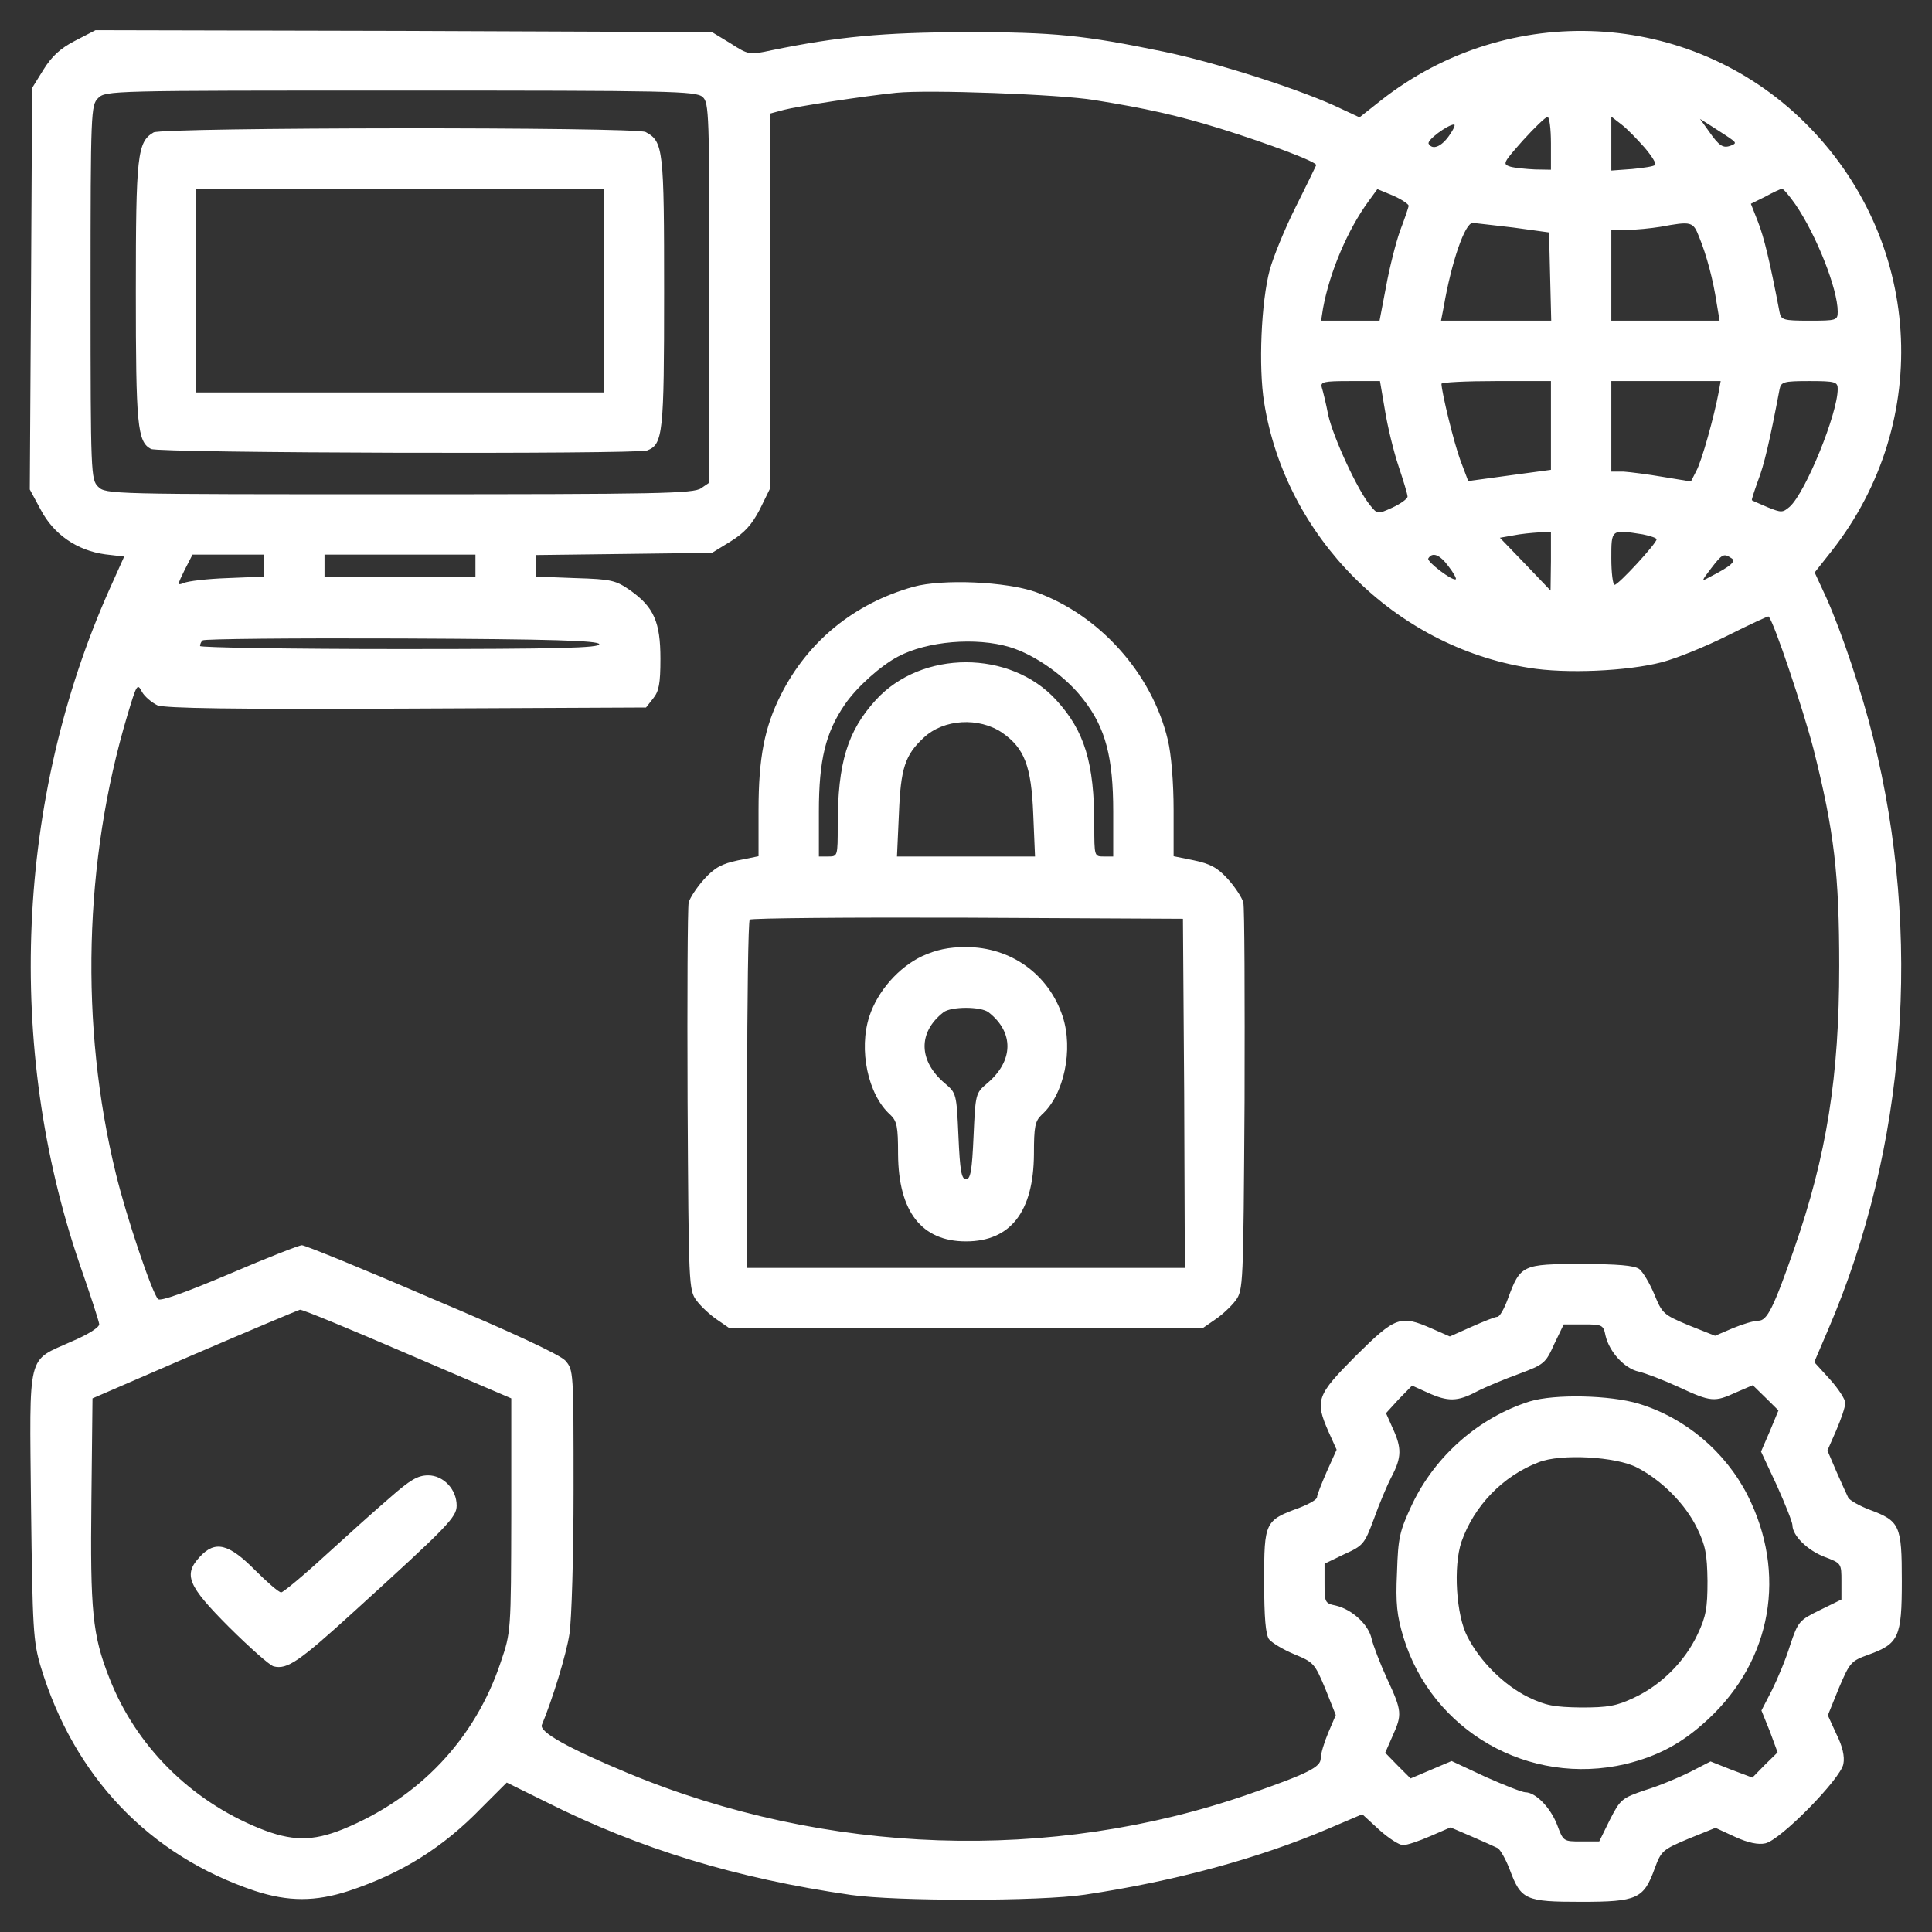
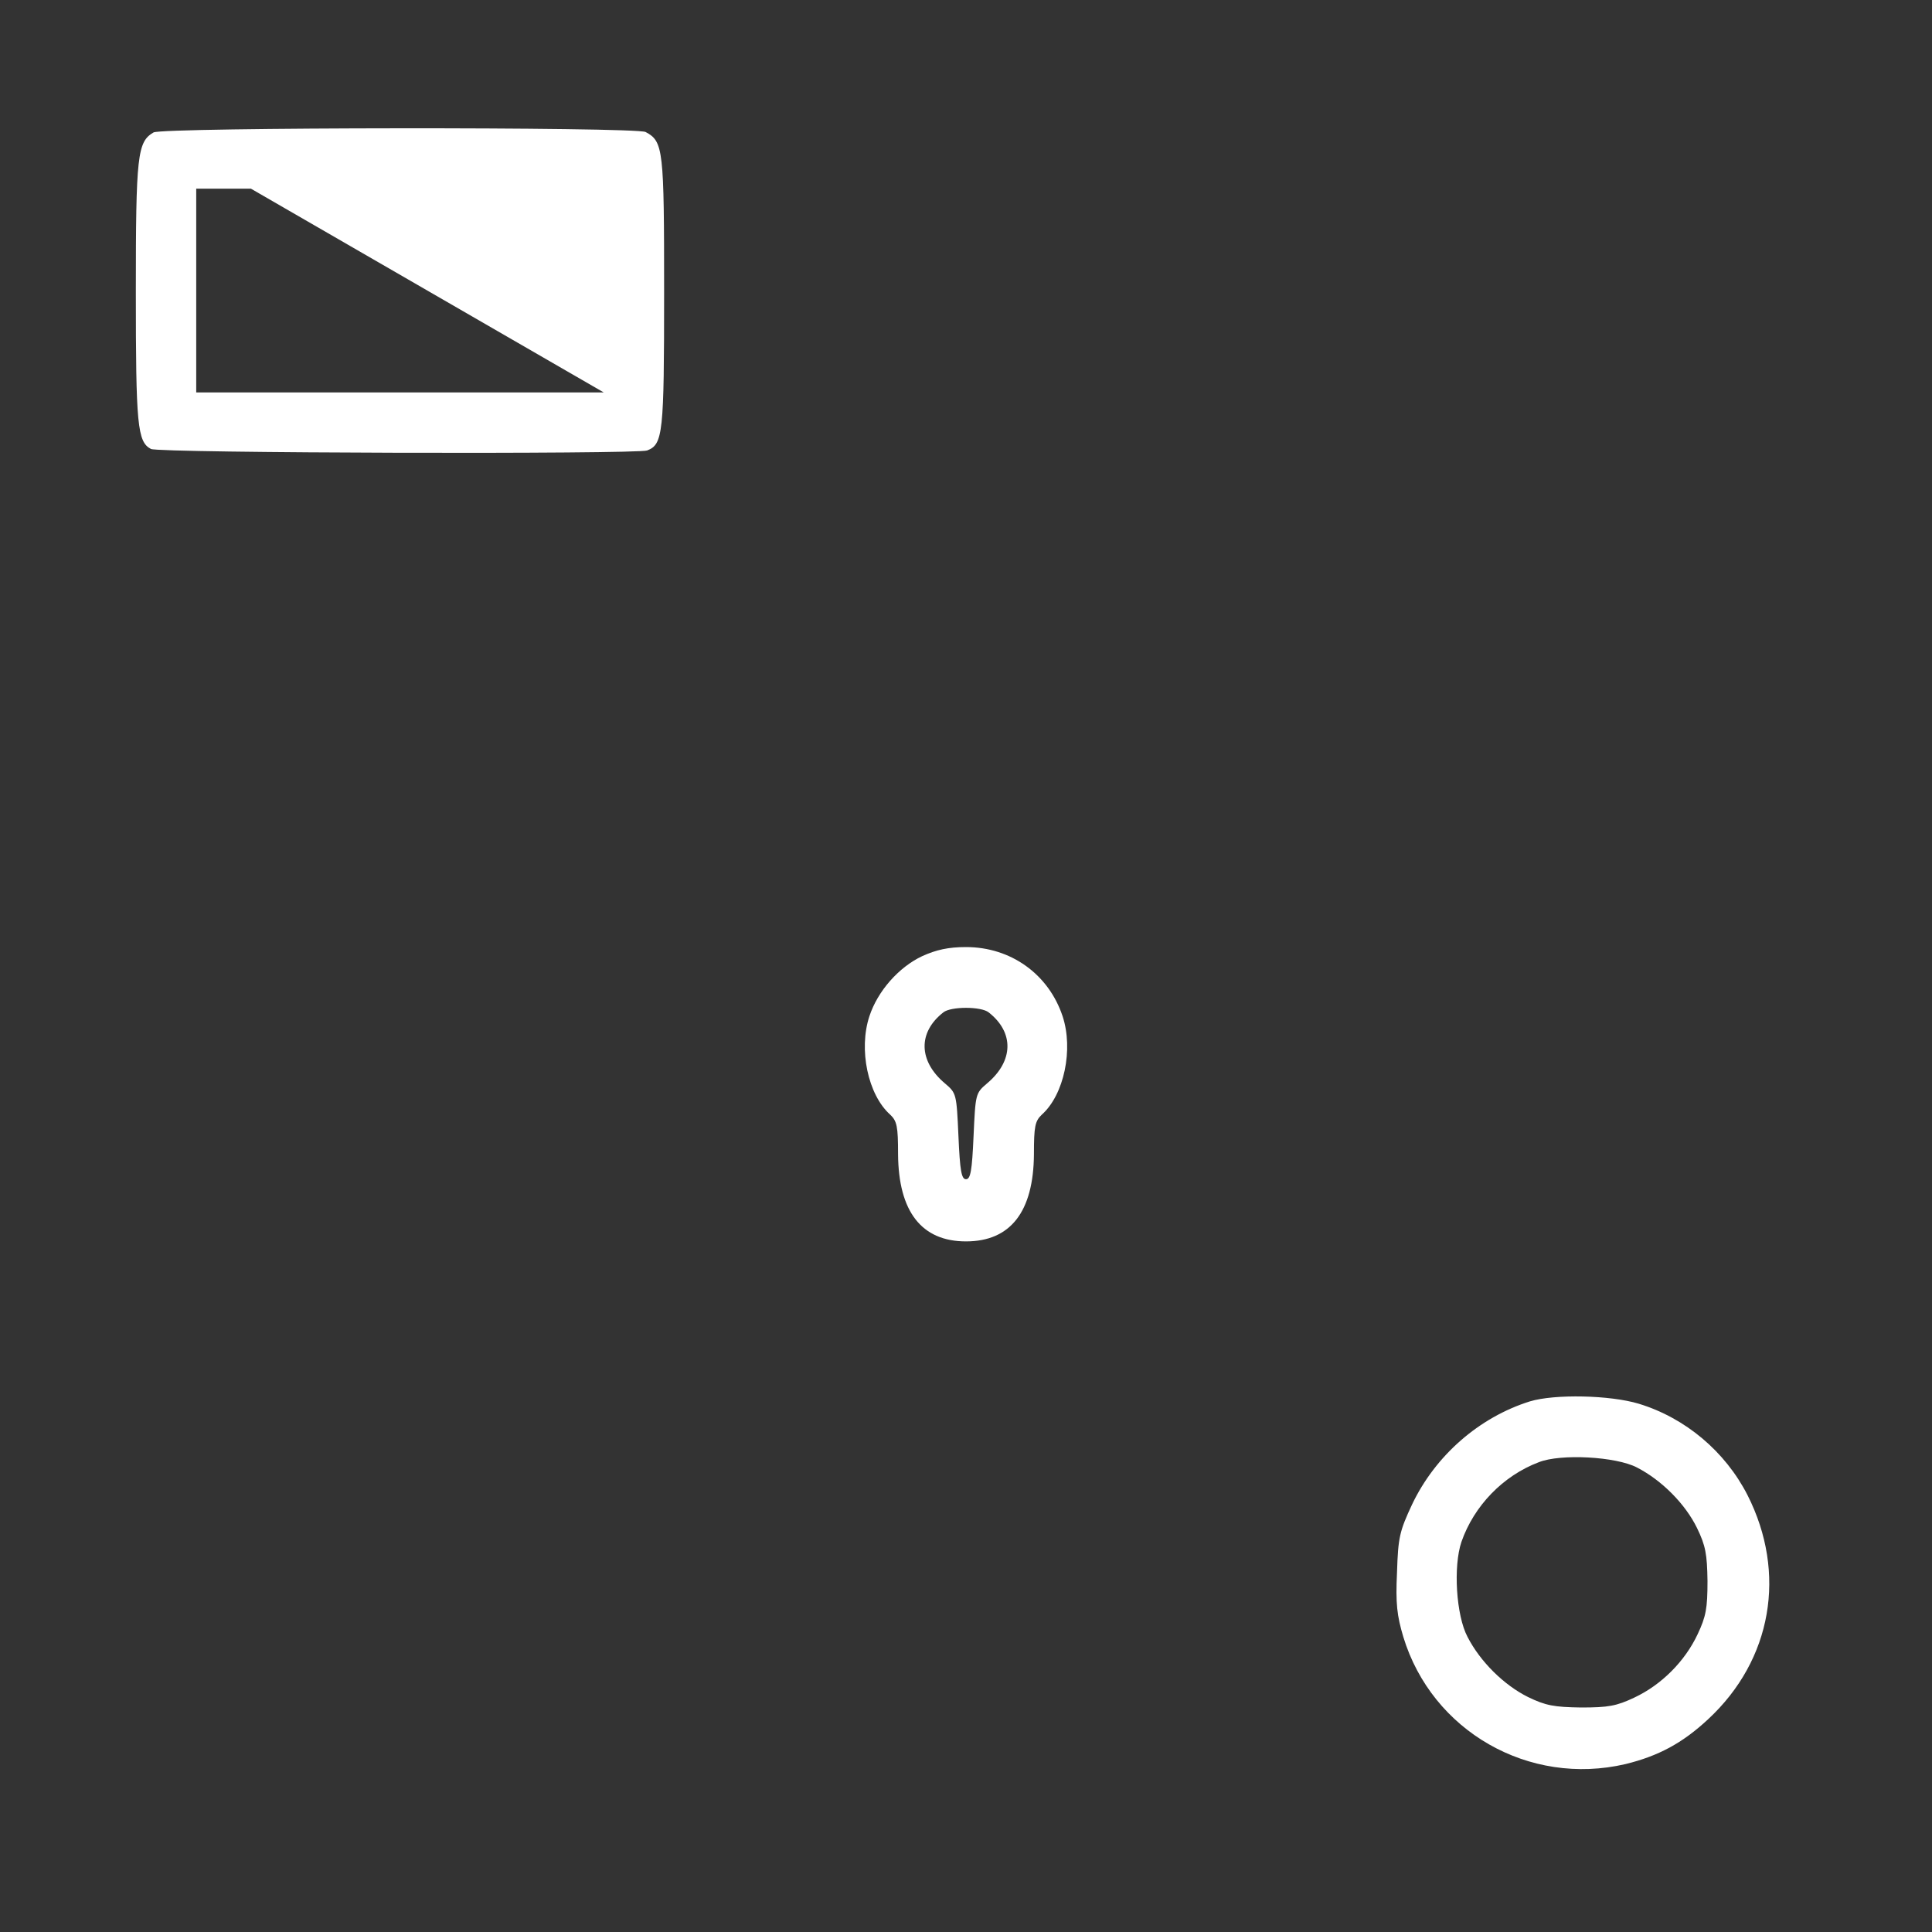
<svg xmlns="http://www.w3.org/2000/svg" width="55px" height="55px" viewBox="0 0 55 55" version="1.1">
  <rect x="0" y="0" width="55" height="55" fill="#333333" stroke="none" />
  <g id="surface1">
-     <path style=" stroke:none;fill-rule:nonzero;fill:rgb(100%,100%,100%);fill-opacity:1;" d="M 2.137 1.16 C 1.719 1.375 1.473 1.602 1.234 1.988 L 0.914 2.504 L 0.883 8.219 L 0.848 13.934 L 1.16 14.512 C 1.527 15.211 2.191 15.672 2.996 15.781 L 3.535 15.844 L 3.105 16.801 C 0.461 22.75 0.152 29.797 2.266 35.984 C 2.566 36.844 2.816 37.609 2.824 37.695 C 2.836 37.781 2.523 37.984 2.043 38.188 C 0.754 38.77 0.84 38.414 0.883 42.859 C 0.926 46.383 0.945 46.727 1.16 47.449 C 2.105 50.574 4.242 52.82 7.25 53.828 C 8.207 54.141 8.98 54.141 9.938 53.828 C 11.453 53.324 12.613 52.594 13.707 51.465 L 14.426 50.746 L 15.535 51.293 C 18.207 52.637 20.957 53.473 24.223 53.945 C 25.504 54.129 29.617 54.129 30.883 53.938 C 33.43 53.559 35.836 52.906 37.844 52.047 L 38.781 51.648 L 39.262 52.09 C 39.52 52.324 39.832 52.527 39.941 52.527 C 40.059 52.527 40.402 52.41 40.723 52.27 L 41.293 52.023 L 41.895 52.281 C 42.219 52.422 42.551 52.57 42.637 52.613 C 42.711 52.656 42.871 52.938 42.98 53.227 C 43.301 54.086 43.422 54.141 45.012 54.141 C 46.609 54.141 46.793 54.055 47.105 53.195 C 47.289 52.691 47.332 52.656 48.062 52.348 L 48.836 52.035 L 49.395 52.293 C 49.77 52.465 50.059 52.52 50.254 52.477 C 50.684 52.391 52.402 50.637 52.477 50.219 C 52.52 50.004 52.453 49.715 52.281 49.371 L 52.035 48.832 L 52.348 48.059 C 52.66 47.328 52.691 47.285 53.195 47.105 C 54.055 46.793 54.141 46.609 54.141 45.008 C 54.141 43.418 54.086 43.301 53.227 42.98 C 52.938 42.871 52.66 42.711 52.617 42.637 C 52.574 42.551 52.422 42.215 52.281 41.895 L 52.023 41.293 L 52.273 40.723 C 52.41 40.402 52.531 40.059 52.531 39.938 C 52.531 39.832 52.324 39.52 52.09 39.262 L 51.648 38.777 L 52.047 37.844 C 54.27 32.668 54.73 26.629 53.324 21 C 53.004 19.711 52.434 18.004 51.992 17.016 L 51.66 16.297 L 52.145 15.684 C 55.055 11.977 54.723 6.777 51.359 3.469 C 48.105 0.27 42.949 0 39.316 2.855 L 38.703 3.34 L 37.965 2.996 C 36.781 2.469 34.535 1.762 33.141 1.473 C 30.852 1 30.023 0.914 27.5 0.914 C 25.125 0.922 23.859 1.043 21.969 1.43 C 21.336 1.566 21.312 1.566 20.797 1.234 L 20.27 0.914 L 11.496 0.879 L 2.719 0.859 Z M 20.004 2.762 C 20.184 2.922 20.195 3.234 20.195 8.336 L 20.195 13.738 L 19.961 13.898 C 19.746 14.051 18.758 14.07 11.367 14.07 C 3.148 14.07 3.008 14.07 2.793 13.855 C 2.59 13.652 2.578 13.504 2.578 8.324 C 2.578 3.148 2.59 2.996 2.793 2.793 C 3.008 2.578 3.148 2.578 11.41 2.578 C 19.066 2.578 19.82 2.59 20.004 2.762 Z M 31.152 2.848 C 32.613 3.082 33.527 3.285 34.75 3.664 C 36.125 4.094 37.512 4.617 37.469 4.703 C 37.449 4.746 37.191 5.285 36.879 5.906 C 36.566 6.531 36.246 7.324 36.148 7.68 C 35.902 8.594 35.824 10.453 35.988 11.461 C 36.598 15.285 39.703 18.402 43.527 19.012 C 44.57 19.184 46.32 19.109 47.309 18.852 C 47.719 18.746 48.566 18.402 49.188 18.09 C 49.812 17.777 50.34 17.531 50.348 17.551 C 50.5 17.691 51.336 20.207 51.629 21.332 C 52.219 23.676 52.359 24.898 52.359 27.5 C 52.359 30.637 52.004 32.891 51.078 35.547 C 50.488 37.242 50.305 37.598 50.059 37.598 C 49.93 37.598 49.609 37.695 49.328 37.812 L 48.824 38.027 L 48.07 37.727 C 47.352 37.426 47.32 37.395 47.094 36.844 C 46.965 36.535 46.773 36.211 46.664 36.125 C 46.523 36.027 46.062 35.984 45.012 35.984 C 43.336 35.984 43.281 36.008 42.926 36.973 C 42.82 37.266 42.691 37.488 42.625 37.488 C 42.562 37.488 42.238 37.617 41.895 37.77 L 41.273 38.047 L 40.766 37.824 C 39.863 37.426 39.727 37.48 38.598 38.598 C 37.48 39.723 37.426 39.863 37.824 40.766 L 38.051 41.27 L 37.77 41.895 C 37.621 42.238 37.492 42.559 37.492 42.625 C 37.492 42.688 37.266 42.816 36.984 42.926 C 36.008 43.281 35.988 43.332 35.988 45.008 C 35.988 46.062 36.031 46.523 36.125 46.664 C 36.211 46.77 36.535 46.965 36.848 47.094 C 37.395 47.32 37.426 47.352 37.727 48.07 L 38.027 48.824 L 37.812 49.328 C 37.695 49.605 37.598 49.93 37.598 50.059 C 37.598 50.305 37.242 50.488 35.547 51.078 C 29.918 53.035 23.516 52.82 17.875 50.477 C 16.18 49.77 15.34 49.305 15.426 49.102 C 15.715 48.414 16.125 47.094 16.211 46.512 C 16.273 46.125 16.328 44.277 16.328 42.41 C 16.328 39.027 16.328 39.004 16.094 38.734 C 15.93 38.562 14.609 37.941 12.289 36.965 C 10.344 36.125 8.68 35.449 8.594 35.449 C 8.52 35.449 7.586 35.812 6.531 36.266 C 5.266 36.801 4.566 37.051 4.5 36.984 C 4.328 36.812 3.59 34.621 3.297 33.406 C 2.266 29.188 2.387 24.512 3.621 20.379 C 3.891 19.477 3.91 19.441 4.039 19.691 C 4.113 19.828 4.32 20 4.48 20.078 C 4.707 20.164 6.605 20.195 11.582 20.172 L 18.391 20.141 L 18.594 19.883 C 18.758 19.68 18.801 19.465 18.801 18.754 C 18.801 17.715 18.617 17.285 17.949 16.812 C 17.531 16.52 17.414 16.488 16.371 16.457 L 15.254 16.414 L 15.254 15.801 L 17.758 15.77 L 20.27 15.738 L 20.797 15.414 C 21.195 15.168 21.398 14.941 21.625 14.512 L 21.914 13.922 L 21.914 3.234 L 22.324 3.125 C 22.699 3.027 24.566 2.738 25.512 2.641 C 26.414 2.547 30.164 2.684 31.152 2.848 Z M 44.152 4.082 L 44.152 4.832 L 43.699 4.824 C 43.441 4.812 43.129 4.781 43 4.746 C 42.766 4.672 42.785 4.641 43.355 3.996 C 43.688 3.629 44 3.328 44.055 3.328 C 44.109 3.328 44.152 3.664 44.152 4.082 Z M 46.816 4.199 C 47.02 4.438 47.16 4.66 47.117 4.695 C 47.082 4.738 46.781 4.781 46.461 4.812 L 45.871 4.855 L 45.871 3.32 L 46.16 3.543 C 46.32 3.664 46.609 3.965 46.816 4.199 Z M 49.242 3.93 C 49.426 4.059 49.438 4.082 49.273 4.145 C 49.051 4.23 48.941 4.156 48.641 3.727 L 48.395 3.383 L 48.715 3.586 C 48.898 3.707 49.137 3.855 49.242 3.93 Z M 41.25 3.867 C 41.023 4.188 40.777 4.273 40.672 4.094 C 40.605 3.996 41.207 3.555 41.391 3.543 C 41.445 3.543 41.379 3.684 41.25 3.867 Z M 40.102 5.863 C 40.09 5.918 39.984 6.242 39.855 6.574 C 39.734 6.918 39.555 7.625 39.457 8.164 L 39.273 9.129 L 37.609 9.129 L 37.664 8.777 C 37.855 7.734 38.371 6.531 38.961 5.727 L 39.211 5.383 L 39.672 5.574 C 39.918 5.684 40.113 5.82 40.102 5.863 Z M 51.113 5.82 C 51.715 6.703 52.316 8.227 52.316 8.871 C 52.316 9.121 52.281 9.129 51.508 9.129 C 50.77 9.129 50.703 9.109 50.66 8.883 C 50.383 7.434 50.219 6.758 50.047 6.316 L 49.844 5.801 L 50.254 5.598 C 50.469 5.477 50.684 5.383 50.727 5.371 C 50.77 5.371 50.941 5.574 51.113 5.82 Z M 43.078 6.477 L 44.098 6.617 L 44.129 7.875 L 44.16 9.129 L 41.023 9.129 L 41.102 8.723 C 41.316 7.477 41.703 6.336 41.926 6.348 C 41.992 6.348 42.52 6.414 43.078 6.477 Z M 48.371 6.746 C 48.586 7.273 48.77 7.969 48.867 8.613 L 48.953 9.129 L 45.871 9.129 L 45.871 6.551 L 46.332 6.543 C 46.578 6.543 46.996 6.5 47.266 6.457 C 48.156 6.293 48.199 6.305 48.371 6.746 Z M 39.426 11.676 C 39.5 12.137 39.672 12.848 39.812 13.266 C 39.949 13.676 40.07 14.07 40.07 14.137 C 40.07 14.199 39.875 14.34 39.641 14.449 C 39.219 14.641 39.211 14.641 39.004 14.383 C 38.652 13.965 37.953 12.449 37.812 11.816 C 37.75 11.492 37.664 11.141 37.629 11.031 C 37.586 10.871 37.672 10.848 38.438 10.848 L 39.285 10.848 Z M 44.152 12.117 L 44.152 13.375 L 42.969 13.535 L 41.797 13.695 L 41.574 13.105 C 41.391 12.609 41.047 11.203 41.035 10.926 C 41.035 10.883 41.734 10.848 42.594 10.848 L 44.152 10.848 Z M 48.922 11.191 C 48.801 11.836 48.449 13.125 48.285 13.418 L 48.137 13.707 L 47.352 13.578 C 46.922 13.504 46.406 13.438 46.223 13.426 L 45.871 13.426 L 45.871 10.848 L 48.984 10.848 Z M 52.316 11.074 C 52.316 11.773 51.402 14.02 50.949 14.426 C 50.746 14.598 50.715 14.598 50.316 14.438 C 50.09 14.34 49.887 14.254 49.875 14.242 C 49.855 14.234 49.941 13.984 50.047 13.684 C 50.219 13.246 50.383 12.547 50.66 11.086 C 50.703 10.871 50.77 10.848 51.508 10.848 C 52.25 10.848 52.316 10.871 52.316 11.074 Z M 44.152 15.973 L 44.141 16.812 L 43.422 16.059 L 42.699 15.309 L 43.078 15.242 C 43.281 15.199 43.613 15.168 43.809 15.156 L 44.152 15.145 Z M 46.762 15.211 C 46.977 15.254 47.16 15.316 47.16 15.352 C 47.16 15.469 46.074 16.648 45.965 16.648 C 45.914 16.648 45.871 16.305 45.871 15.898 C 45.871 15.059 45.859 15.07 46.762 15.211 Z M 7.52 16.102 L 7.52 16.414 L 6.477 16.457 C 5.898 16.477 5.34 16.543 5.23 16.598 C 5.039 16.672 5.051 16.648 5.254 16.23 L 5.48 15.789 L 7.52 15.789 Z M 13.535 16.113 L 13.535 16.434 L 9.238 16.434 L 9.238 15.789 L 13.535 15.789 Z M 41.238 16.125 C 41.379 16.305 41.465 16.469 41.445 16.488 C 41.367 16.562 40.605 15.984 40.66 15.898 C 40.777 15.703 40.992 15.789 41.238 16.125 Z M 49.285 15.887 C 49.438 15.973 49.285 16.113 48.672 16.426 C 48.426 16.562 48.426 16.555 48.715 16.176 C 49.027 15.77 49.07 15.746 49.285 15.887 Z M 17.059 18.336 C 17.09 18.445 15.91 18.477 11.398 18.477 C 8.262 18.477 5.695 18.434 5.695 18.391 C 5.695 18.336 5.727 18.262 5.77 18.23 C 5.801 18.188 8.348 18.164 11.418 18.176 C 15.781 18.195 17.016 18.238 17.059 18.336 Z M 11.602 38.543 L 14.555 39.809 L 14.555 43.129 C 14.547 46.449 14.547 46.461 14.254 47.32 C 13.523 49.512 11.934 51.188 9.754 52.078 C 8.895 52.422 8.305 52.422 7.379 52.047 C 5.414 51.25 3.855 49.691 3.105 47.75 C 2.633 46.547 2.566 45.867 2.602 42.699 L 2.633 39.809 L 5.531 38.555 C 7.133 37.867 8.488 37.297 8.539 37.285 C 8.605 37.273 9.98 37.844 11.602 38.543 Z M 45.707 38.027 C 45.816 38.488 46.246 38.961 46.652 39.047 C 46.836 39.09 47.352 39.285 47.793 39.488 C 48.715 39.918 48.812 39.918 49.426 39.637 L 49.898 39.434 L 50.262 39.789 L 50.629 40.152 L 50.383 40.746 L 50.133 41.324 L 50.586 42.293 C 50.82 42.816 51.027 43.332 51.027 43.418 C 51.027 43.711 51.445 44.129 51.938 44.32 C 52.422 44.504 52.422 44.504 52.422 45.02 L 52.422 45.535 L 51.809 45.836 C 51.219 46.125 51.188 46.16 50.961 46.836 C 50.844 47.223 50.605 47.793 50.445 48.113 L 50.145 48.695 L 50.383 49.285 L 50.605 49.887 L 50.242 50.242 L 49.887 50.605 L 49.285 50.379 L 48.695 50.145 L 48.113 50.445 C 47.793 50.605 47.223 50.844 46.836 50.961 C 46.172 51.188 46.129 51.219 45.828 51.809 L 45.527 52.422 L 45.012 52.422 C 44.504 52.422 44.504 52.422 44.324 51.938 C 44.129 51.445 43.711 51.023 43.422 51.023 C 43.336 51.023 42.82 50.82 42.293 50.586 L 41.324 50.133 L 40.746 50.379 L 40.156 50.629 L 39.789 50.262 L 39.434 49.898 L 39.641 49.426 C 39.918 48.812 39.918 48.715 39.488 47.793 C 39.285 47.352 39.09 46.836 39.047 46.652 C 38.961 46.246 38.488 45.816 38.027 45.707 C 37.715 45.645 37.707 45.609 37.707 45.074 L 37.707 44.516 L 38.266 44.246 C 38.812 44 38.844 43.957 39.113 43.238 C 39.262 42.816 39.488 42.281 39.617 42.035 C 39.906 41.484 39.906 41.219 39.648 40.66 L 39.457 40.23 L 39.82 39.832 L 40.199 39.445 L 40.648 39.648 C 41.219 39.906 41.488 39.906 42.035 39.617 C 42.281 39.488 42.828 39.262 43.238 39.113 C 43.957 38.844 44 38.812 44.246 38.262 L 44.516 37.703 L 45.074 37.703 C 45.613 37.703 45.645 37.715 45.707 38.027 Z M 45.707 38.027 " />
-     <path style=" stroke:none;fill-rule:nonzero;fill:rgb(100%,100%,100%);fill-opacity:1;" d="M 4.371 3.77 C 3.91 4.039 3.867 4.414 3.867 8.305 C 3.867 12.105 3.91 12.578 4.297 12.781 C 4.512 12.902 18.121 12.934 18.422 12.824 C 18.875 12.652 18.906 12.344 18.906 8.324 C 18.906 4.254 18.887 4.027 18.379 3.758 C 18.078 3.609 4.641 3.621 4.371 3.77 Z M 17.188 8.27 L 17.188 11.172 L 5.586 11.172 L 5.586 5.371 L 17.188 5.371 Z M 17.188 8.27 " />
-     <path style=" stroke:none;fill-rule:nonzero;fill:rgb(100%,100%,100%);fill-opacity:1;" d="M 26.008 16.703 C 24.32 17.176 23 18.25 22.227 19.785 C 21.766 20.699 21.594 21.57 21.594 23.062 L 21.594 24.375 L 21.012 24.492 C 20.551 24.59 20.348 24.695 20.047 25.027 C 19.832 25.266 19.637 25.566 19.605 25.695 C 19.574 25.836 19.562 28.371 19.574 31.336 C 19.605 36.609 19.605 36.727 19.832 37.027 C 19.949 37.188 20.219 37.438 20.41 37.566 L 20.766 37.812 L 34.234 37.812 L 34.59 37.566 C 34.785 37.438 35.051 37.188 35.172 37.027 C 35.395 36.727 35.395 36.609 35.43 31.336 C 35.438 28.371 35.43 25.836 35.395 25.695 C 35.363 25.566 35.172 25.266 34.957 25.027 C 34.656 24.695 34.449 24.59 33.988 24.492 L 33.41 24.375 L 33.41 23.062 C 33.41 22.277 33.344 21.473 33.246 21.066 C 32.797 19.176 31.305 17.508 29.488 16.855 C 28.641 16.555 26.836 16.477 26.008 16.703 Z M 28.746 18.422 C 29.465 18.637 30.359 19.27 30.852 19.926 C 31.477 20.73 31.691 21.57 31.691 23.105 L 31.691 24.383 L 31.422 24.383 C 31.152 24.383 31.152 24.375 31.152 23.492 C 31.152 21.711 30.875 20.809 30.066 19.926 C 28.758 18.496 26.242 18.496 24.934 19.926 C 24.129 20.809 23.848 21.711 23.848 23.492 C 23.848 24.375 23.848 24.383 23.578 24.383 L 23.312 24.383 L 23.312 23.105 C 23.312 21.633 23.504 20.852 24.051 20.055 C 24.387 19.562 25.074 18.949 25.566 18.691 C 26.395 18.25 27.789 18.133 28.746 18.422 Z M 28.531 20.859 C 29.164 21.301 29.359 21.805 29.414 23.172 L 29.465 24.383 L 25.535 24.383 L 25.59 23.172 C 25.641 21.871 25.762 21.496 26.297 21 C 26.867 20.465 27.867 20.41 28.531 20.859 Z M 33.711 31.121 L 33.73 36.094 L 21.27 36.094 L 21.27 31.172 C 21.27 28.465 21.301 26.211 21.344 26.18 C 21.379 26.137 24.172 26.113 27.543 26.125 L 33.676 26.156 Z M 33.711 31.121 " />
+     <path style=" stroke:none;fill-rule:nonzero;fill:rgb(100%,100%,100%);fill-opacity:1;" d="M 4.371 3.77 C 3.91 4.039 3.867 4.414 3.867 8.305 C 3.867 12.105 3.91 12.578 4.297 12.781 C 4.512 12.902 18.121 12.934 18.422 12.824 C 18.875 12.652 18.906 12.344 18.906 8.324 C 18.906 4.254 18.887 4.027 18.379 3.758 C 18.078 3.609 4.641 3.621 4.371 3.77 Z L 17.188 11.172 L 5.586 11.172 L 5.586 5.371 L 17.188 5.371 Z M 17.188 8.27 " />
    <path style=" stroke:none;fill-rule:nonzero;fill:rgb(100%,100%,100%);fill-opacity:1;" d="M 26.254 27.219 C 25.59 27.531 24.988 28.207 24.75 28.93 C 24.438 29.875 24.707 31.164 25.34 31.73 C 25.535 31.914 25.566 32.066 25.566 32.859 C 25.578 34.492 26.234 35.34 27.5 35.34 C 28.77 35.34 29.422 34.492 29.434 32.859 C 29.434 32.066 29.465 31.914 29.66 31.73 C 30.293 31.164 30.562 29.875 30.25 28.93 C 29.852 27.734 28.777 26.961 27.5 26.961 C 26.996 26.961 26.652 27.039 26.254 27.219 Z M 28.145 28.82 C 28.875 29.391 28.855 30.207 28.102 30.84 C 27.77 31.121 27.77 31.141 27.715 32.344 C 27.672 33.332 27.629 33.57 27.5 33.57 C 27.371 33.57 27.328 33.332 27.285 32.344 C 27.23 31.141 27.23 31.121 26.898 30.84 C 26.148 30.207 26.125 29.391 26.855 28.82 C 27.07 28.648 27.93 28.648 28.145 28.82 Z M 28.145 28.82 " />
-     <path style=" stroke:none;fill-rule:nonzero;fill:rgb(100%,100%,100%);fill-opacity:1;" d="M 11.098 42.637 C 10.688 42.988 9.863 43.73 9.238 44.301 C 8.617 44.871 8.059 45.332 8.004 45.332 C 7.938 45.332 7.605 45.043 7.25 44.688 C 6.512 43.945 6.125 43.848 5.695 44.312 C 5.211 44.828 5.34 45.137 6.52 46.32 C 7.102 46.898 7.672 47.406 7.789 47.438 C 8.176 47.535 8.508 47.309 10.098 45.859 C 12.742 43.453 13 43.195 13 42.859 C 13 42.398 12.621 42 12.191 42 C 11.891 42 11.676 42.129 11.098 42.637 Z M 11.098 42.637 " />
    <path style=" stroke:none;fill-rule:nonzero;fill:rgb(100%,100%,100%);fill-opacity:1;" d="M 43.551 39.895 C 42.109 40.348 40.863 41.434 40.199 42.828 C 39.844 43.59 39.801 43.762 39.77 44.762 C 39.727 45.652 39.77 45.996 39.949 46.598 C 40.766 49.285 43.527 50.863 46.277 50.219 C 47.203 49.992 47.891 49.629 48.629 48.941 C 50.445 47.254 50.875 44.785 49.746 42.559 C 49.113 41.324 47.984 40.367 46.652 39.961 C 45.836 39.715 44.258 39.68 43.551 39.895 Z M 46.602 41.777 C 47.309 42.141 47.977 42.816 48.309 43.496 C 48.555 44 48.598 44.246 48.609 45.008 C 48.609 45.781 48.566 46.02 48.328 46.523 C 47.965 47.297 47.297 47.965 46.523 48.328 C 46.02 48.566 45.785 48.609 45.012 48.609 C 44.246 48.598 44 48.555 43.496 48.309 C 42.82 47.973 42.141 47.309 41.777 46.598 C 41.453 45.988 41.367 44.59 41.605 43.891 C 41.961 42.871 42.785 42.012 43.809 41.625 C 44.43 41.379 46.008 41.465 46.602 41.777 Z M 46.602 41.777 " />
  </g>
</svg>